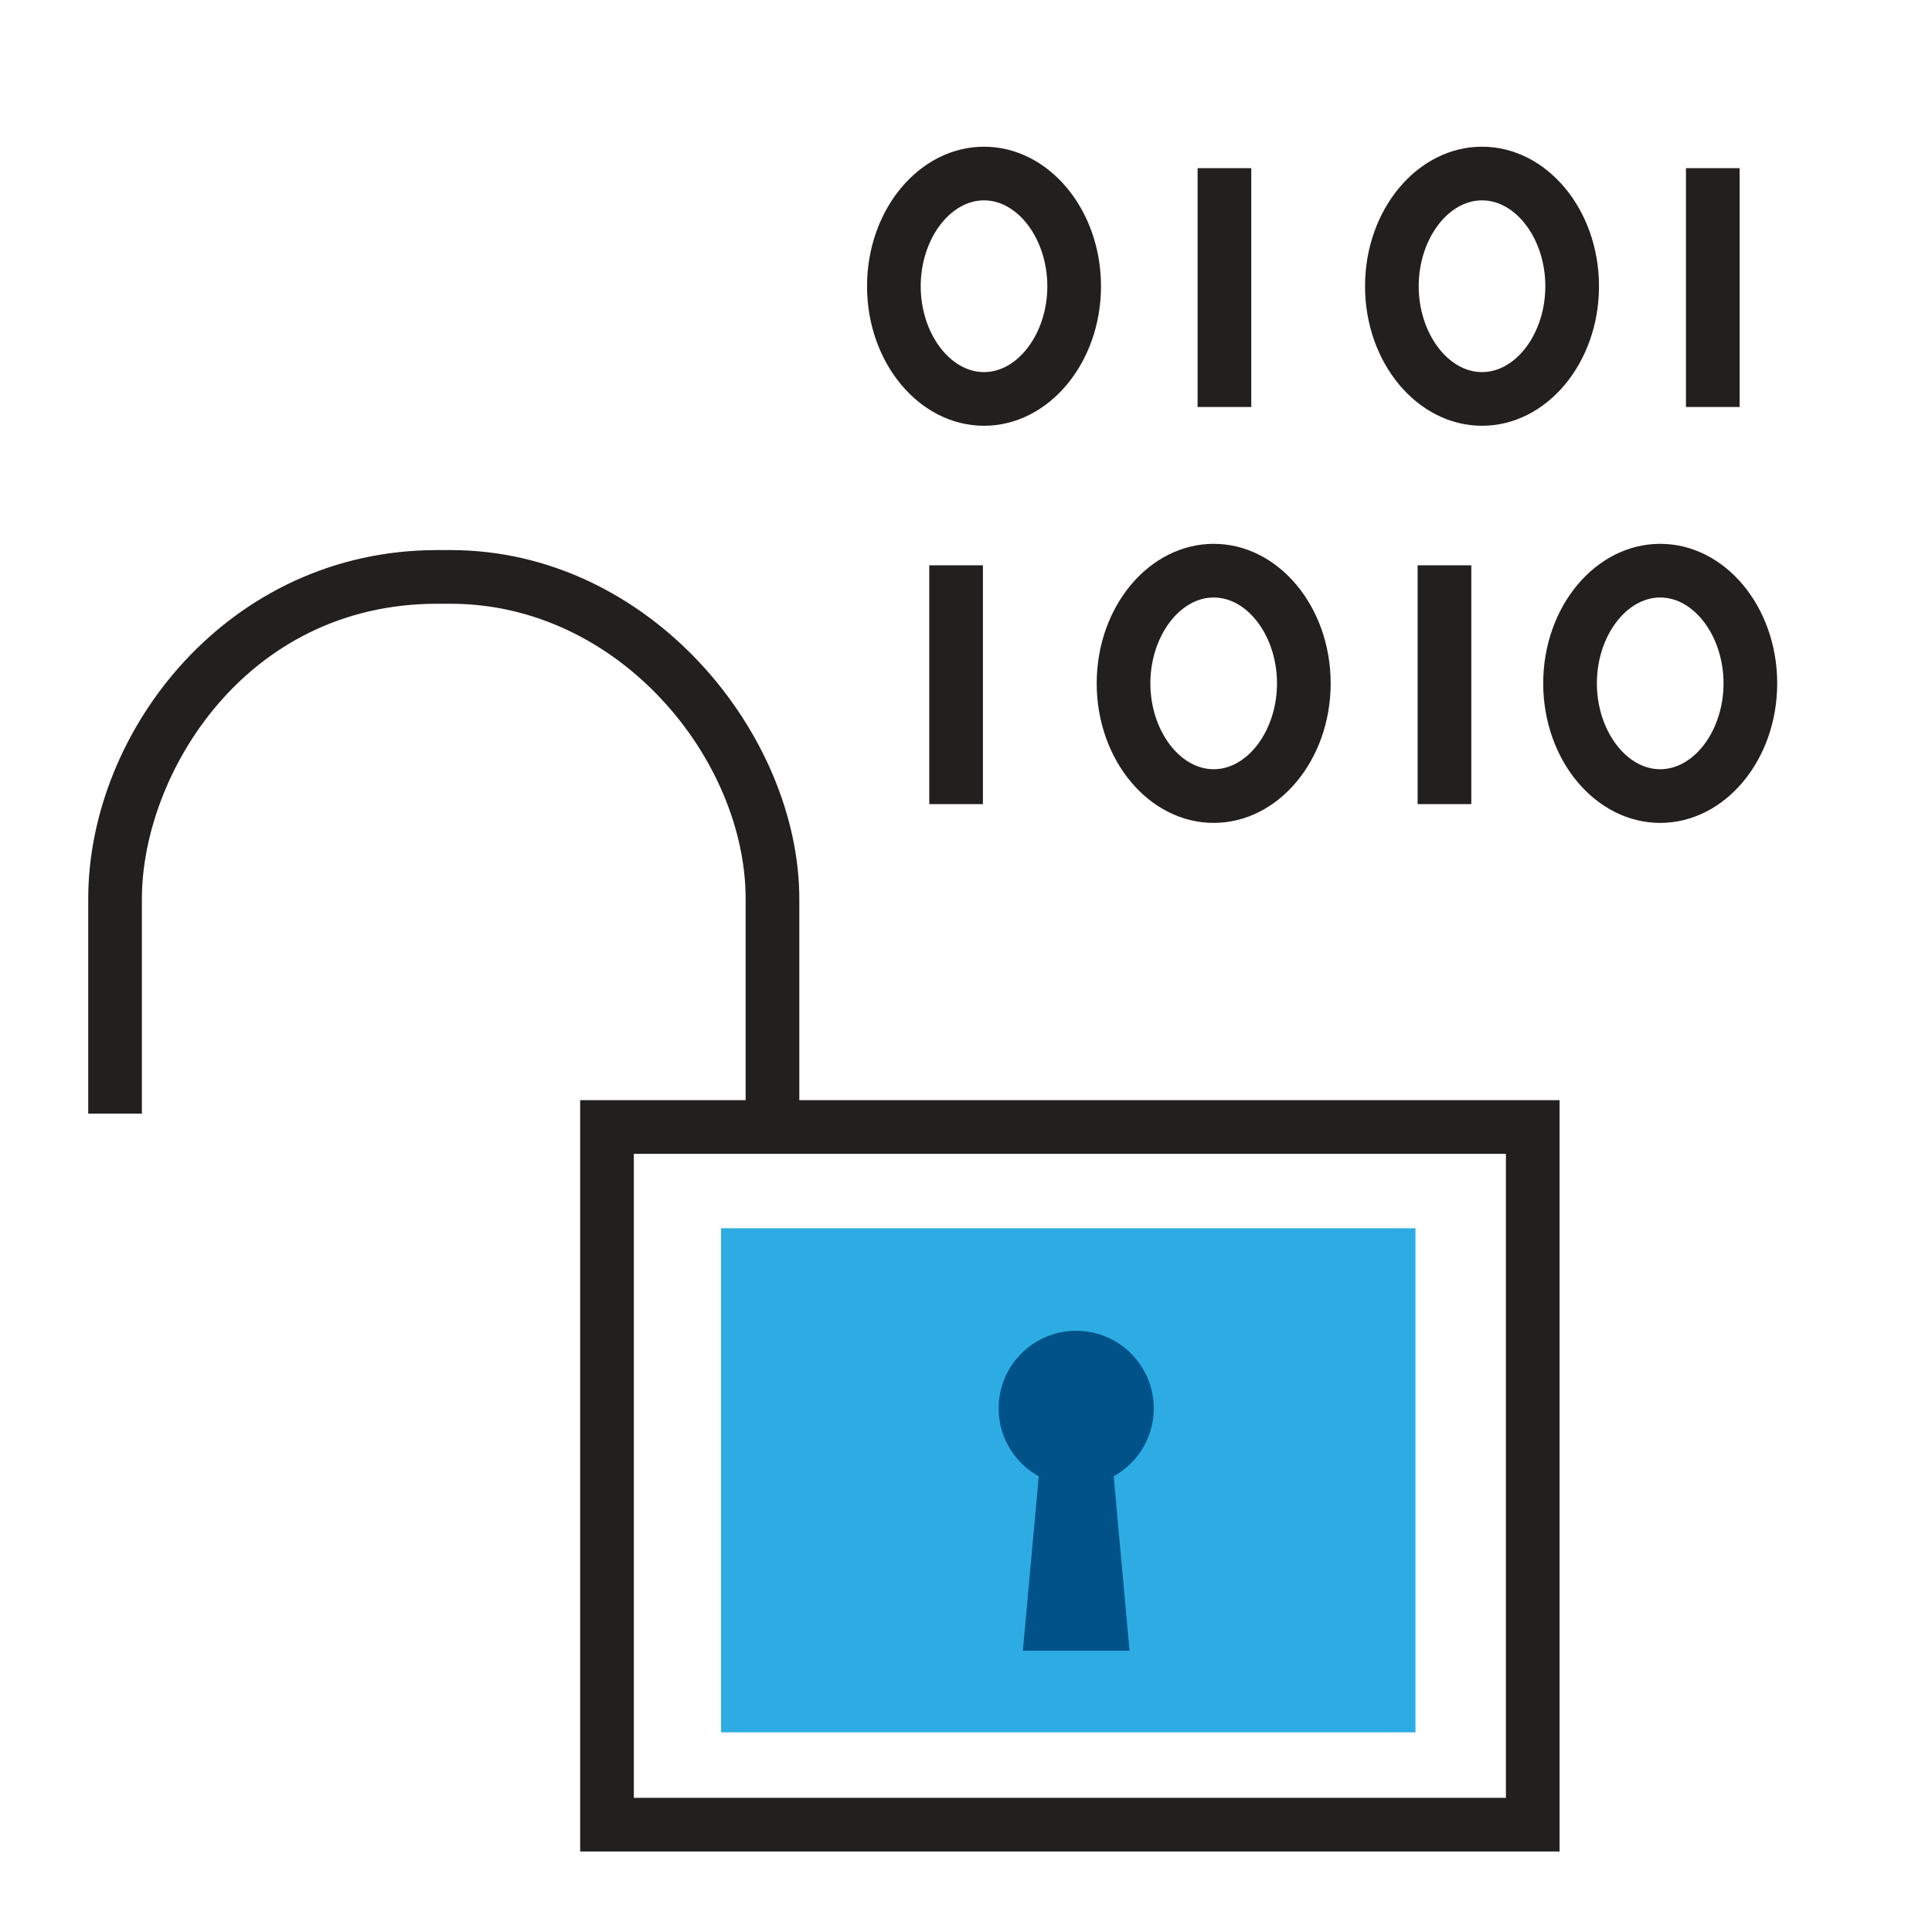
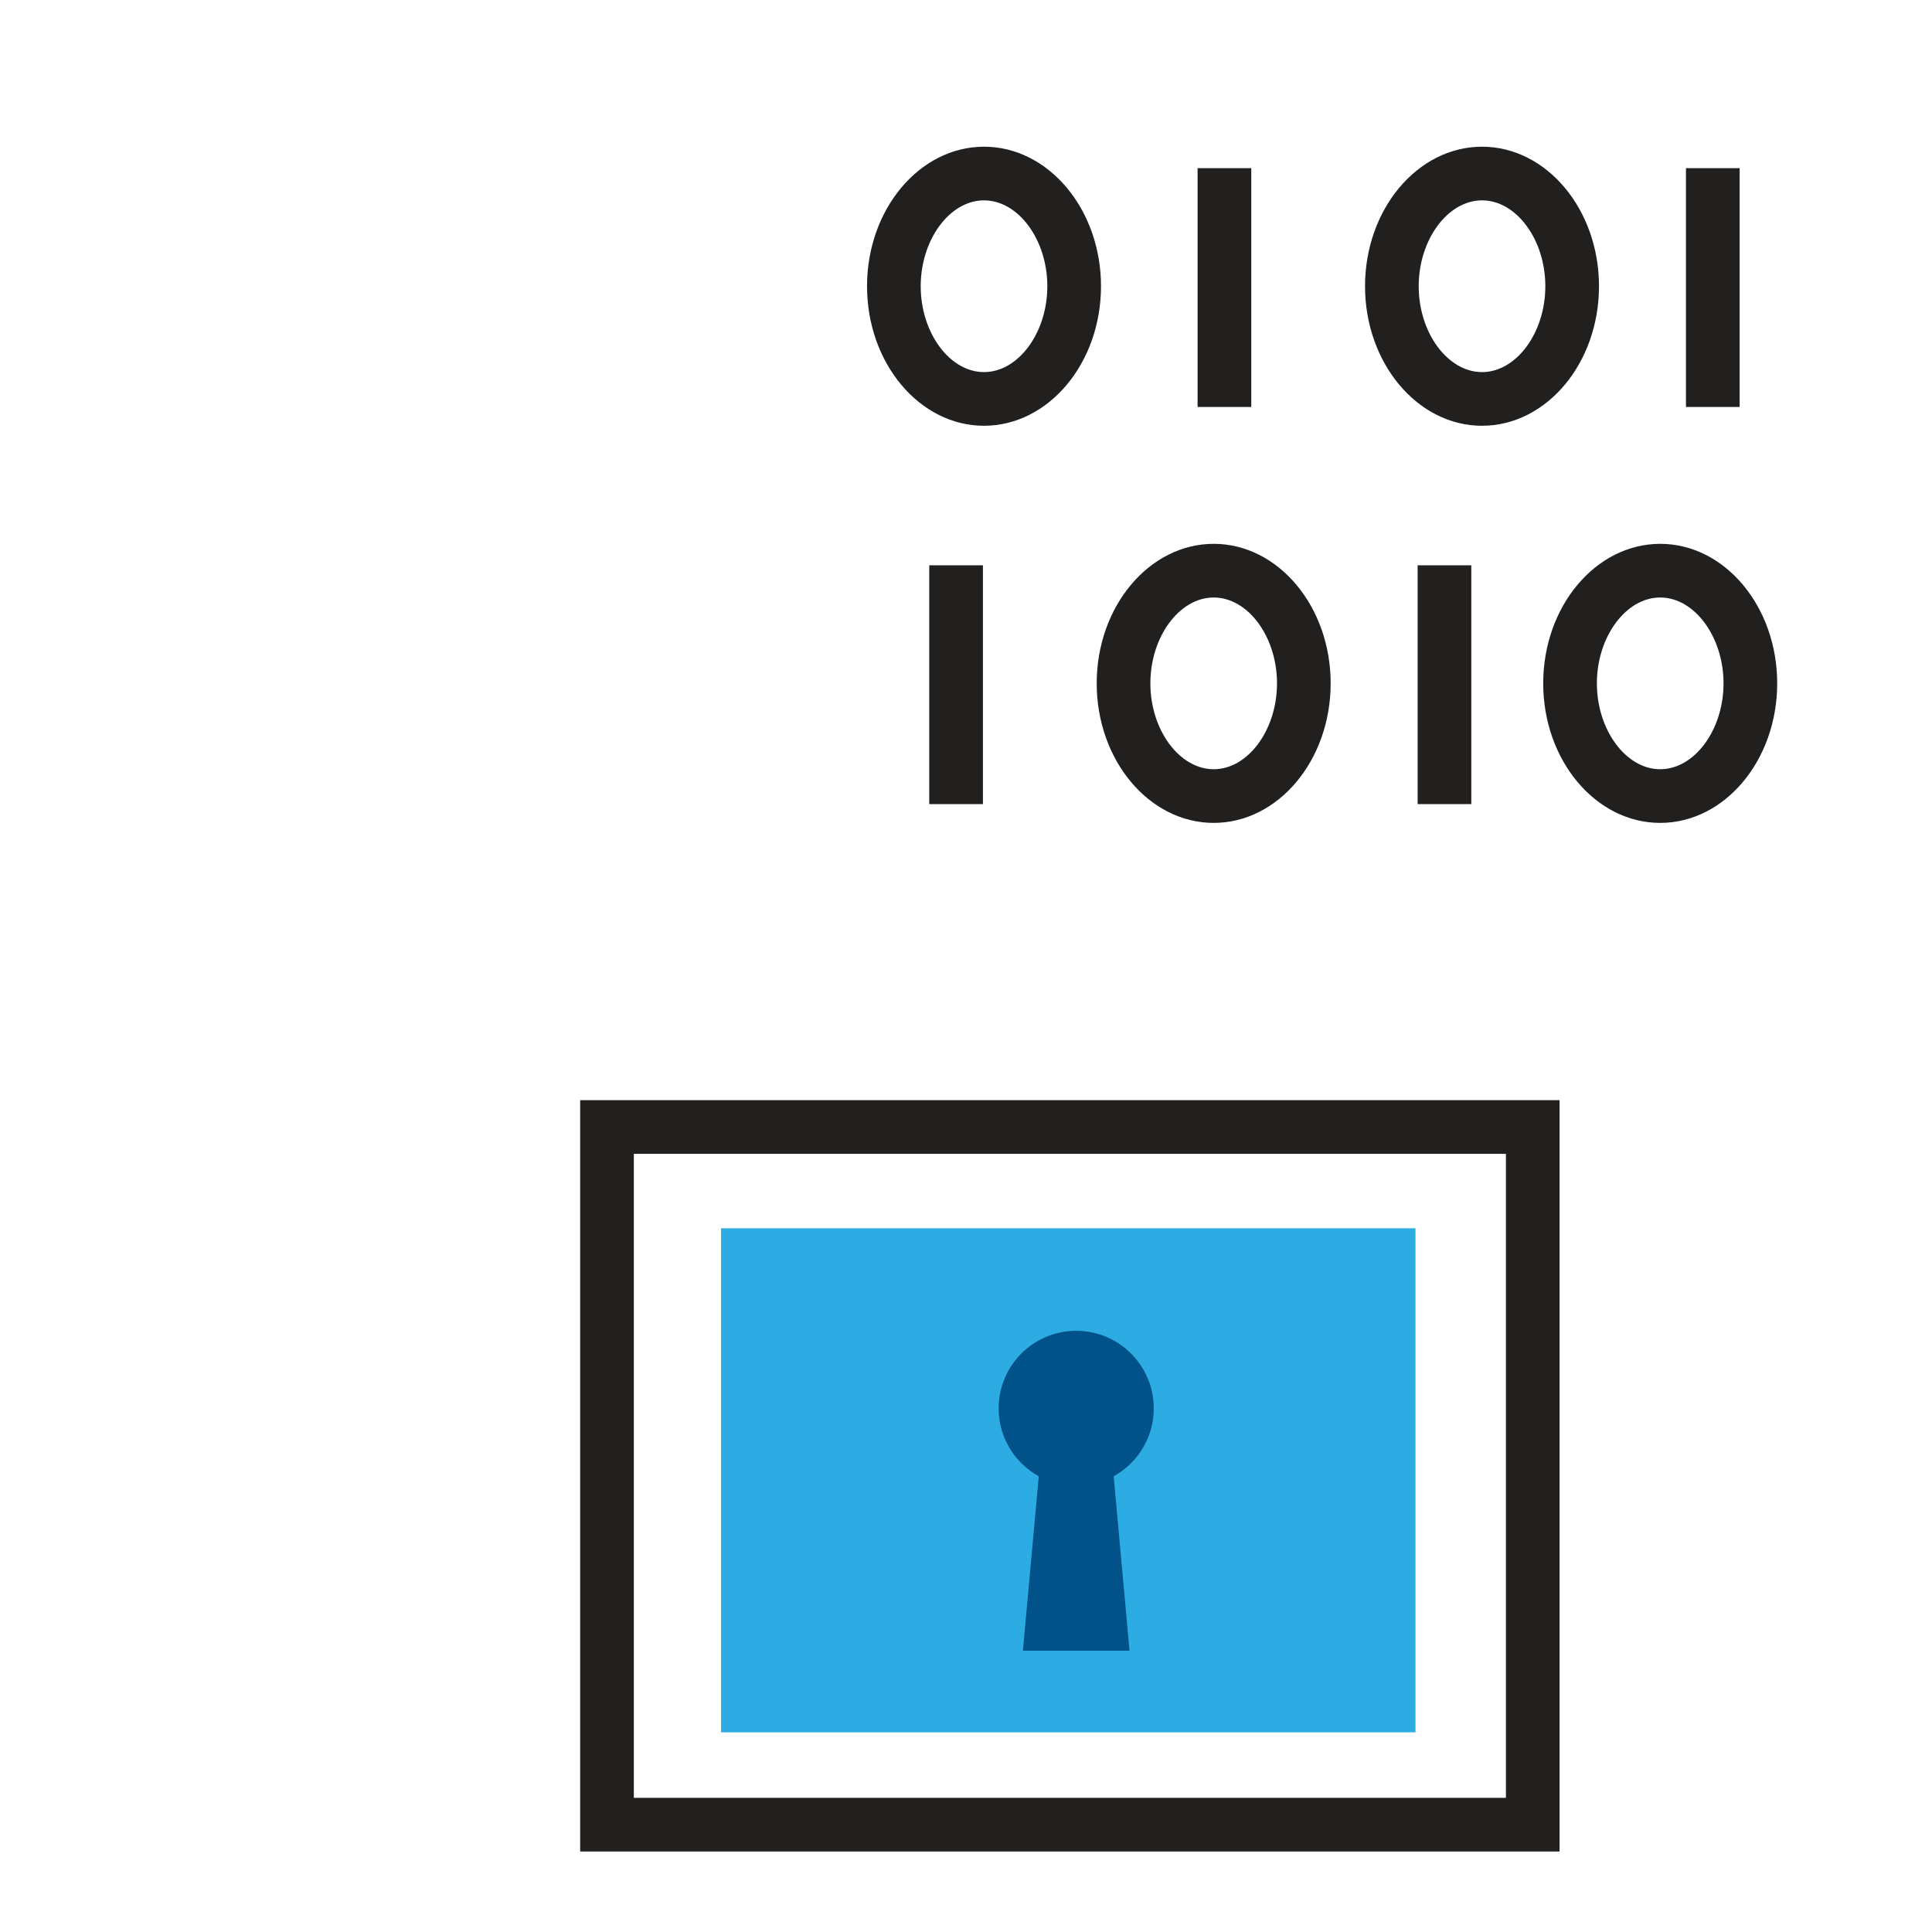
<svg xmlns="http://www.w3.org/2000/svg" version="1.1" id="Layer_1" x="0px" y="0px" viewBox="0 0 72 72" style="enable-background:new 0 0 72 72;" xml:space="preserve">
  <g>
    <g>
      <path style="fill:#221F1F;" d="M58.121,69h-36.5V41h36.5V69z M23.621,67h32.5V43h-32.5V67z" />
    </g>
  </g>
  <g>
    <g>
      <g>
        <path style="fill:#221F1F;" d="M36.671,15.867c-2.403,0-4.359-2.333-4.359-5.2s1.956-5.2,4.359-5.2c2.404,0,4.36,2.333,4.36,5.2     S39.075,15.867,36.671,15.867z M36.671,7.467c-1.279,0-2.359,1.465-2.359,3.2c0,1.735,1.08,3.2,2.359,3.2s2.36-1.465,2.36-3.2     C39.031,8.932,37.95,7.467,36.671,7.467z" />
      </g>
    </g>
    <g>
      <g>
        <rect x="44.631" y="6.267" style="fill:#221F1F;" width="2" height="8.9" />
      </g>
    </g>
    <g>
      <g>
        <path style="fill:#221F1F;" d="M55.231,15.867c-2.404,0-4.36-2.333-4.36-5.2s1.956-5.2,4.36-5.2c2.403,0,4.359,2.333,4.359,5.2     S57.635,15.867,55.231,15.867z M55.231,7.467c-1.279,0-2.36,1.465-2.36,3.2c0,1.735,1.081,3.2,2.36,3.2s2.359-1.465,2.359-3.2     C57.591,8.932,56.511,7.467,55.231,7.467z" />
      </g>
    </g>
    <g>
      <g>
        <rect x="62.831" y="6.267" style="fill:#221F1F;" width="2" height="8.9" />
      </g>
    </g>
    <g>
      <g>
        <path style="fill:#221F1F;" d="M61.871,30.667c-2.404,0-4.36-2.333-4.36-5.2s1.956-5.2,4.36-5.2s4.36,2.333,4.36,5.2     S64.275,30.667,61.871,30.667z M61.871,22.267c-1.279,0-2.36,1.465-2.36,3.2c0,1.734,1.081,3.2,2.36,3.2s2.36-1.465,2.36-3.2     C64.231,23.732,63.15,22.267,61.871,22.267z" />
      </g>
    </g>
    <g>
      <g>
        <rect x="34.631" y="21.067" style="fill:#221F1F;" width="2" height="8.9" />
      </g>
    </g>
    <g>
      <g>
        <path style="fill:#221F1F;" d="M45.231,30.667c-2.404,0-4.36-2.333-4.36-5.2s1.956-5.2,4.36-5.2c2.403,0,4.359,2.333,4.359,5.2     S47.635,30.667,45.231,30.667z M45.231,22.267c-1.279,0-2.36,1.465-2.36,3.2c0,1.734,1.081,3.2,2.36,3.2s2.359-1.465,2.359-3.2     C47.591,23.732,46.511,22.267,45.231,22.267z" />
      </g>
    </g>
    <g>
      <g>
        <rect x="52.831" y="21.067" style="fill:#221F1F;" width="2" height="8.9" />
      </g>
    </g>
  </g>
  <g>
    <g>
-       <path style="fill:#221F1F;" d="M29.788,41.5h-2v-8c0-5.192-4.704-11-11-11h-0.5c-7.178,0-11,6.388-11,11v8h-2v-8    c0-6.278,5.224-13,13-13h0.5c7.44,0,13,6.863,13,13V41.5z" />
-     </g>
+       </g>
  </g>
  <g>
    <g>
      <rect x="26.871" y="45.774" style="fill:#2CACE3;" width="25.88" height="18.785" />
    </g>
  </g>
  <g>
    <g>
      <g>
        <circle style="fill:#005289;" cx="40.107" cy="52.485" r="2.89" />
      </g>
    </g>
    <g>
      <g>
        <polygon style="fill:#005289;" points="42.094,61.516 38.12,61.516 38.843,53.569 41.372,53.569    " />
      </g>
    </g>
  </g>
</svg>